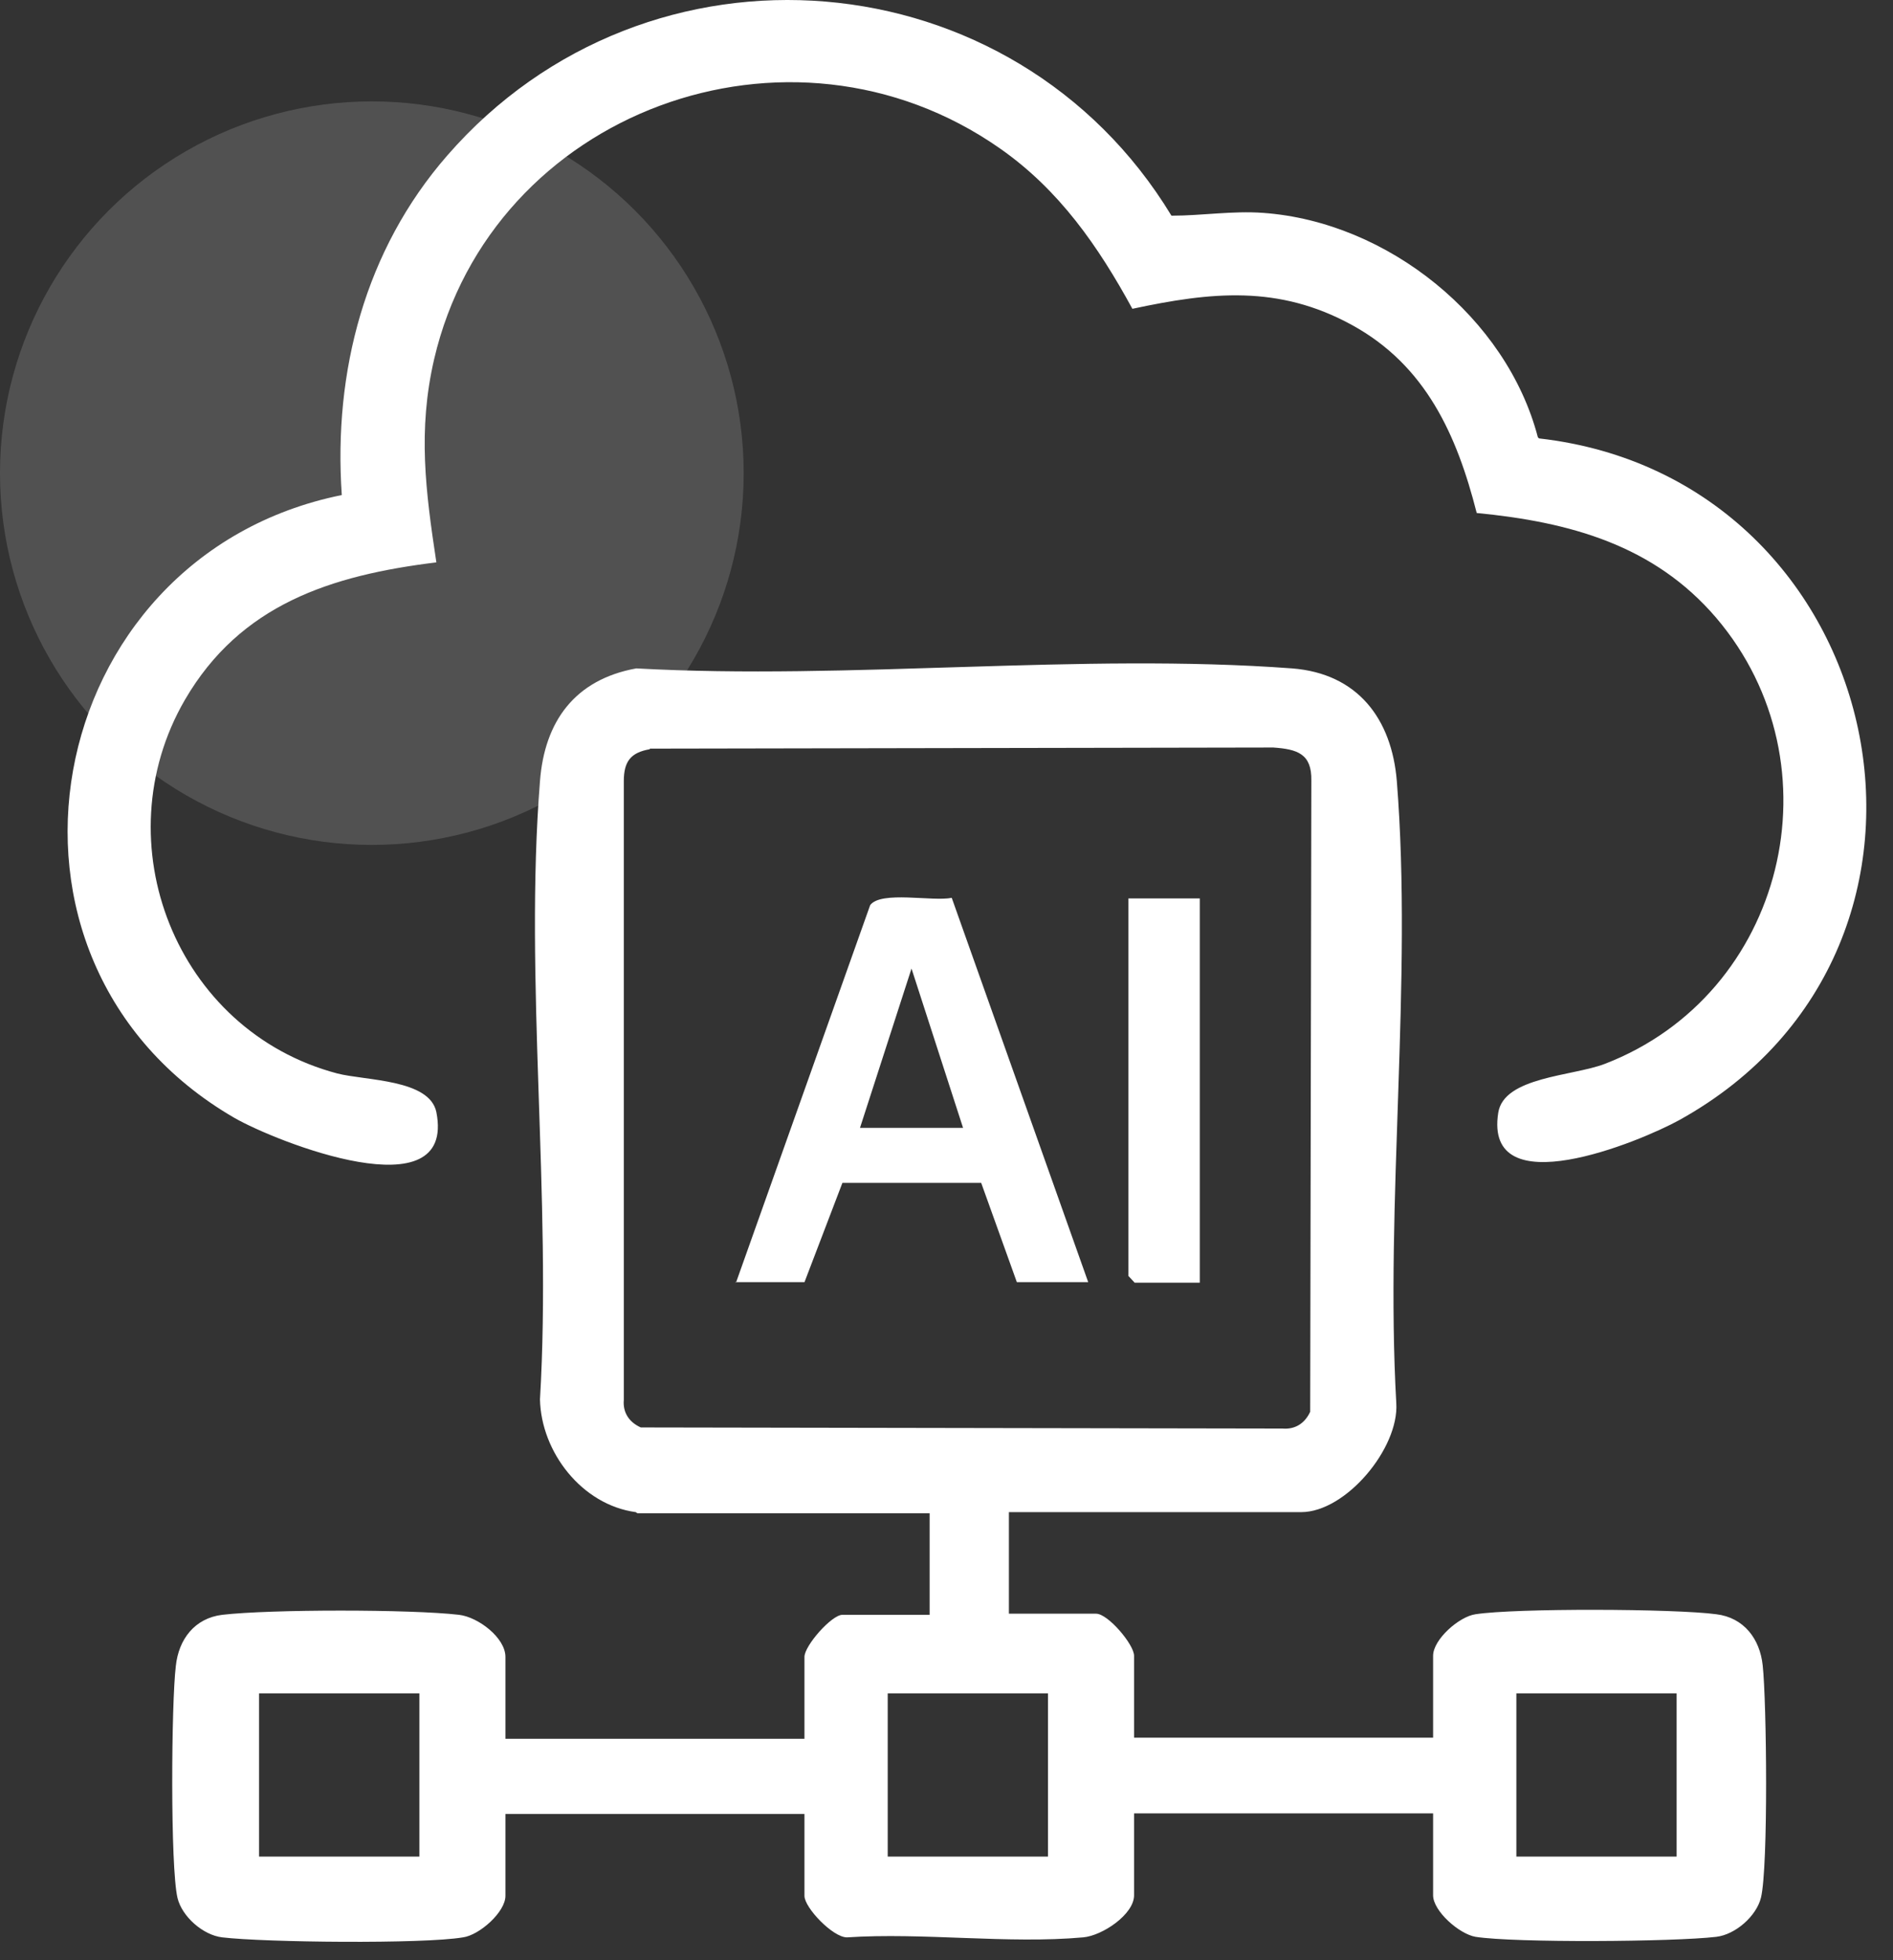
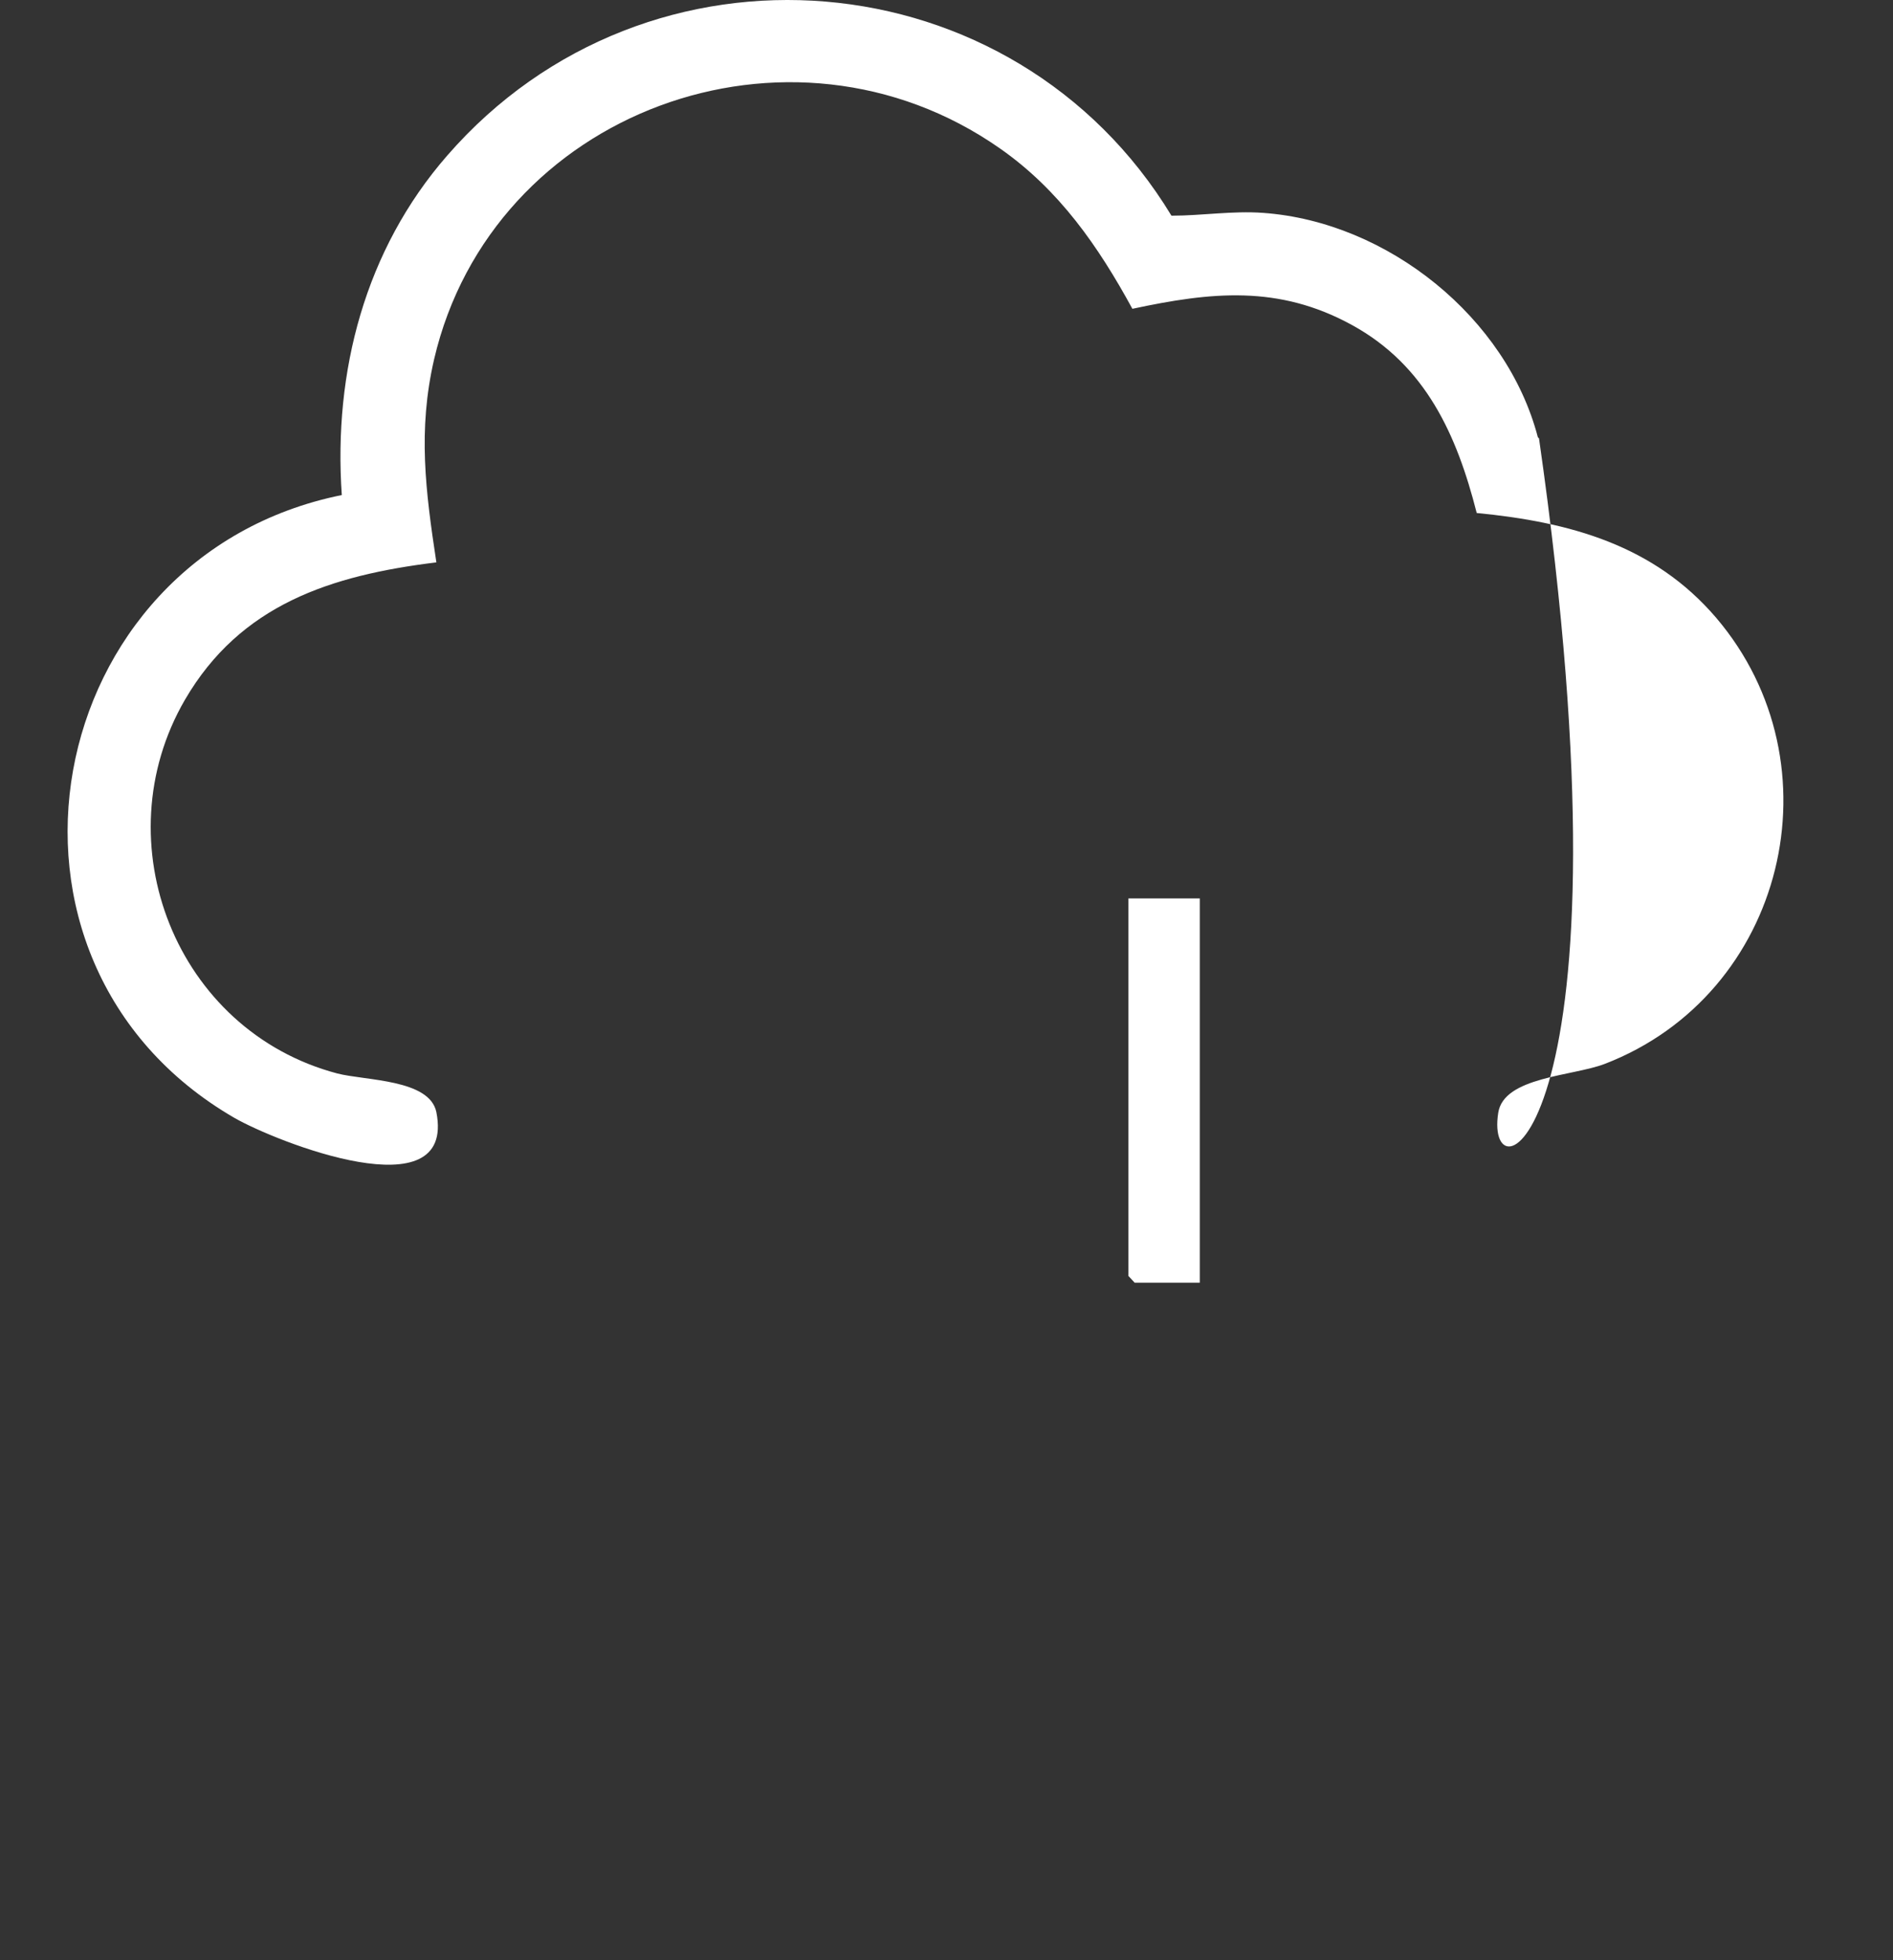
<svg xmlns="http://www.w3.org/2000/svg" width="56" height="58" viewBox="0 0 56 58" fill="none">
  <rect x="0" y="0" width="56" height="58" fill="#333333" stroke="none" />
-   <circle opacity="0.15" cx="11" cy="14" r="11" fill="white" />
-   <path d="M18.806 44.742C17.214 44.526 16.008 42.966 15.974 41.406C16.326 35.463 15.505 28.99 15.974 23.114C16.108 21.354 16.996 20.109 18.822 19.777C25.138 20.126 31.974 19.312 38.223 19.777C40.166 19.927 41.172 21.271 41.322 23.114C41.792 29.023 40.971 35.546 41.306 41.522C41.389 42.85 39.815 44.742 38.491 44.742H29.846V47.747H32.426C32.778 47.747 33.549 48.66 33.549 48.992V51.415H42.395V48.992C42.395 48.51 43.165 47.83 43.651 47.763C44.824 47.581 49.532 47.597 50.772 47.763C51.592 47.863 52.062 48.494 52.145 49.274C52.263 50.353 52.313 55.233 52.095 56.146C51.961 56.694 51.341 57.241 50.772 57.308C49.515 57.457 44.824 57.49 43.651 57.308C43.165 57.225 42.395 56.544 42.395 56.079V53.656H33.549V56.079C33.549 56.644 32.611 57.275 32.041 57.324C29.829 57.524 27.3 57.175 25.055 57.324C24.636 57.324 23.798 56.445 23.798 56.096V53.673H14.952V56.096C14.952 56.577 14.182 57.258 13.696 57.324C12.523 57.524 7.832 57.474 6.575 57.324C6.006 57.258 5.386 56.71 5.252 56.162C5.034 55.249 5.068 50.369 5.202 49.29C5.285 48.51 5.754 47.88 6.575 47.78C7.999 47.614 12.154 47.614 13.578 47.78C14.148 47.846 14.952 48.46 14.952 49.025V51.448H23.798V49.025C23.798 48.693 24.602 47.78 24.921 47.78H27.501V44.775H18.856L18.806 44.742ZM19.224 22.168C18.655 22.267 18.454 22.533 18.454 23.114V41.422C18.42 41.804 18.621 42.086 18.956 42.236L37.938 42.269C38.324 42.302 38.608 42.103 38.759 41.771L38.793 23.097C38.809 22.3 38.374 22.168 37.67 22.118L19.224 22.151V22.168ZM12.406 50.104H7.664V54.934H12.406V50.104ZM31.002 50.104H26.261V54.934H31.002V50.104ZM49.599 50.104H44.858V54.934H49.599V50.104Z" fill="white" />
-   <path d="M45.528 12.972C55.915 14.15 58.931 28.01 49.683 33.139C48.51 33.787 43.886 35.696 44.322 32.924C44.489 31.861 46.516 31.845 47.471 31.48C52.816 29.421 54.458 22.616 50.772 18.283C48.929 16.125 46.433 15.445 43.685 15.179C43.099 12.872 42.177 10.814 39.999 9.619C37.821 8.423 35.828 8.639 33.499 9.137C32.494 7.295 31.338 5.618 29.578 4.39C23.363 0.041 14.55 3.294 12.842 10.631C12.356 12.739 12.59 14.532 12.909 16.64C9.792 17.022 7.112 17.885 5.47 20.707C3.024 24.923 5.202 30.5 9.977 31.762C10.814 31.978 12.708 31.928 12.909 32.907C13.495 35.895 8.167 33.787 6.928 33.073C-1.081 28.425 1.164 16.457 10.111 14.648C9.859 10.996 10.798 7.394 13.227 4.606C19.174 -2.233 29.997 -1.304 34.655 6.382C35.559 6.382 36.464 6.232 37.369 6.299C41.055 6.564 44.573 9.403 45.494 12.938L45.528 12.972Z" fill="white" />
-   <path d="M21.772 37.953L25.742 26.782C26.061 26.35 27.585 26.682 28.155 26.566L32.192 37.937H30.081L29.026 34.999H24.921L23.799 37.937H21.755L21.772 37.953ZM28.49 33.372L26.965 28.658L25.441 33.372H28.473H28.49Z" fill="white" />
+   <path d="M45.528 12.972C48.51 33.787 43.886 35.696 44.322 32.924C44.489 31.861 46.516 31.845 47.471 31.48C52.816 29.421 54.458 22.616 50.772 18.283C48.929 16.125 46.433 15.445 43.685 15.179C43.099 12.872 42.177 10.814 39.999 9.619C37.821 8.423 35.828 8.639 33.499 9.137C32.494 7.295 31.338 5.618 29.578 4.39C23.363 0.041 14.55 3.294 12.842 10.631C12.356 12.739 12.59 14.532 12.909 16.64C9.792 17.022 7.112 17.885 5.47 20.707C3.024 24.923 5.202 30.5 9.977 31.762C10.814 31.978 12.708 31.928 12.909 32.907C13.495 35.895 8.167 33.787 6.928 33.073C-1.081 28.425 1.164 16.457 10.111 14.648C9.859 10.996 10.798 7.394 13.227 4.606C19.174 -2.233 29.997 -1.304 34.655 6.382C35.559 6.382 36.464 6.232 37.369 6.299C41.055 6.564 44.573 9.403 45.494 12.938L45.528 12.972Z" fill="white" />
  <path d="M35.493 26.583V37.953H33.566L33.382 37.754V26.583H35.493Z" fill="white" />
</svg>